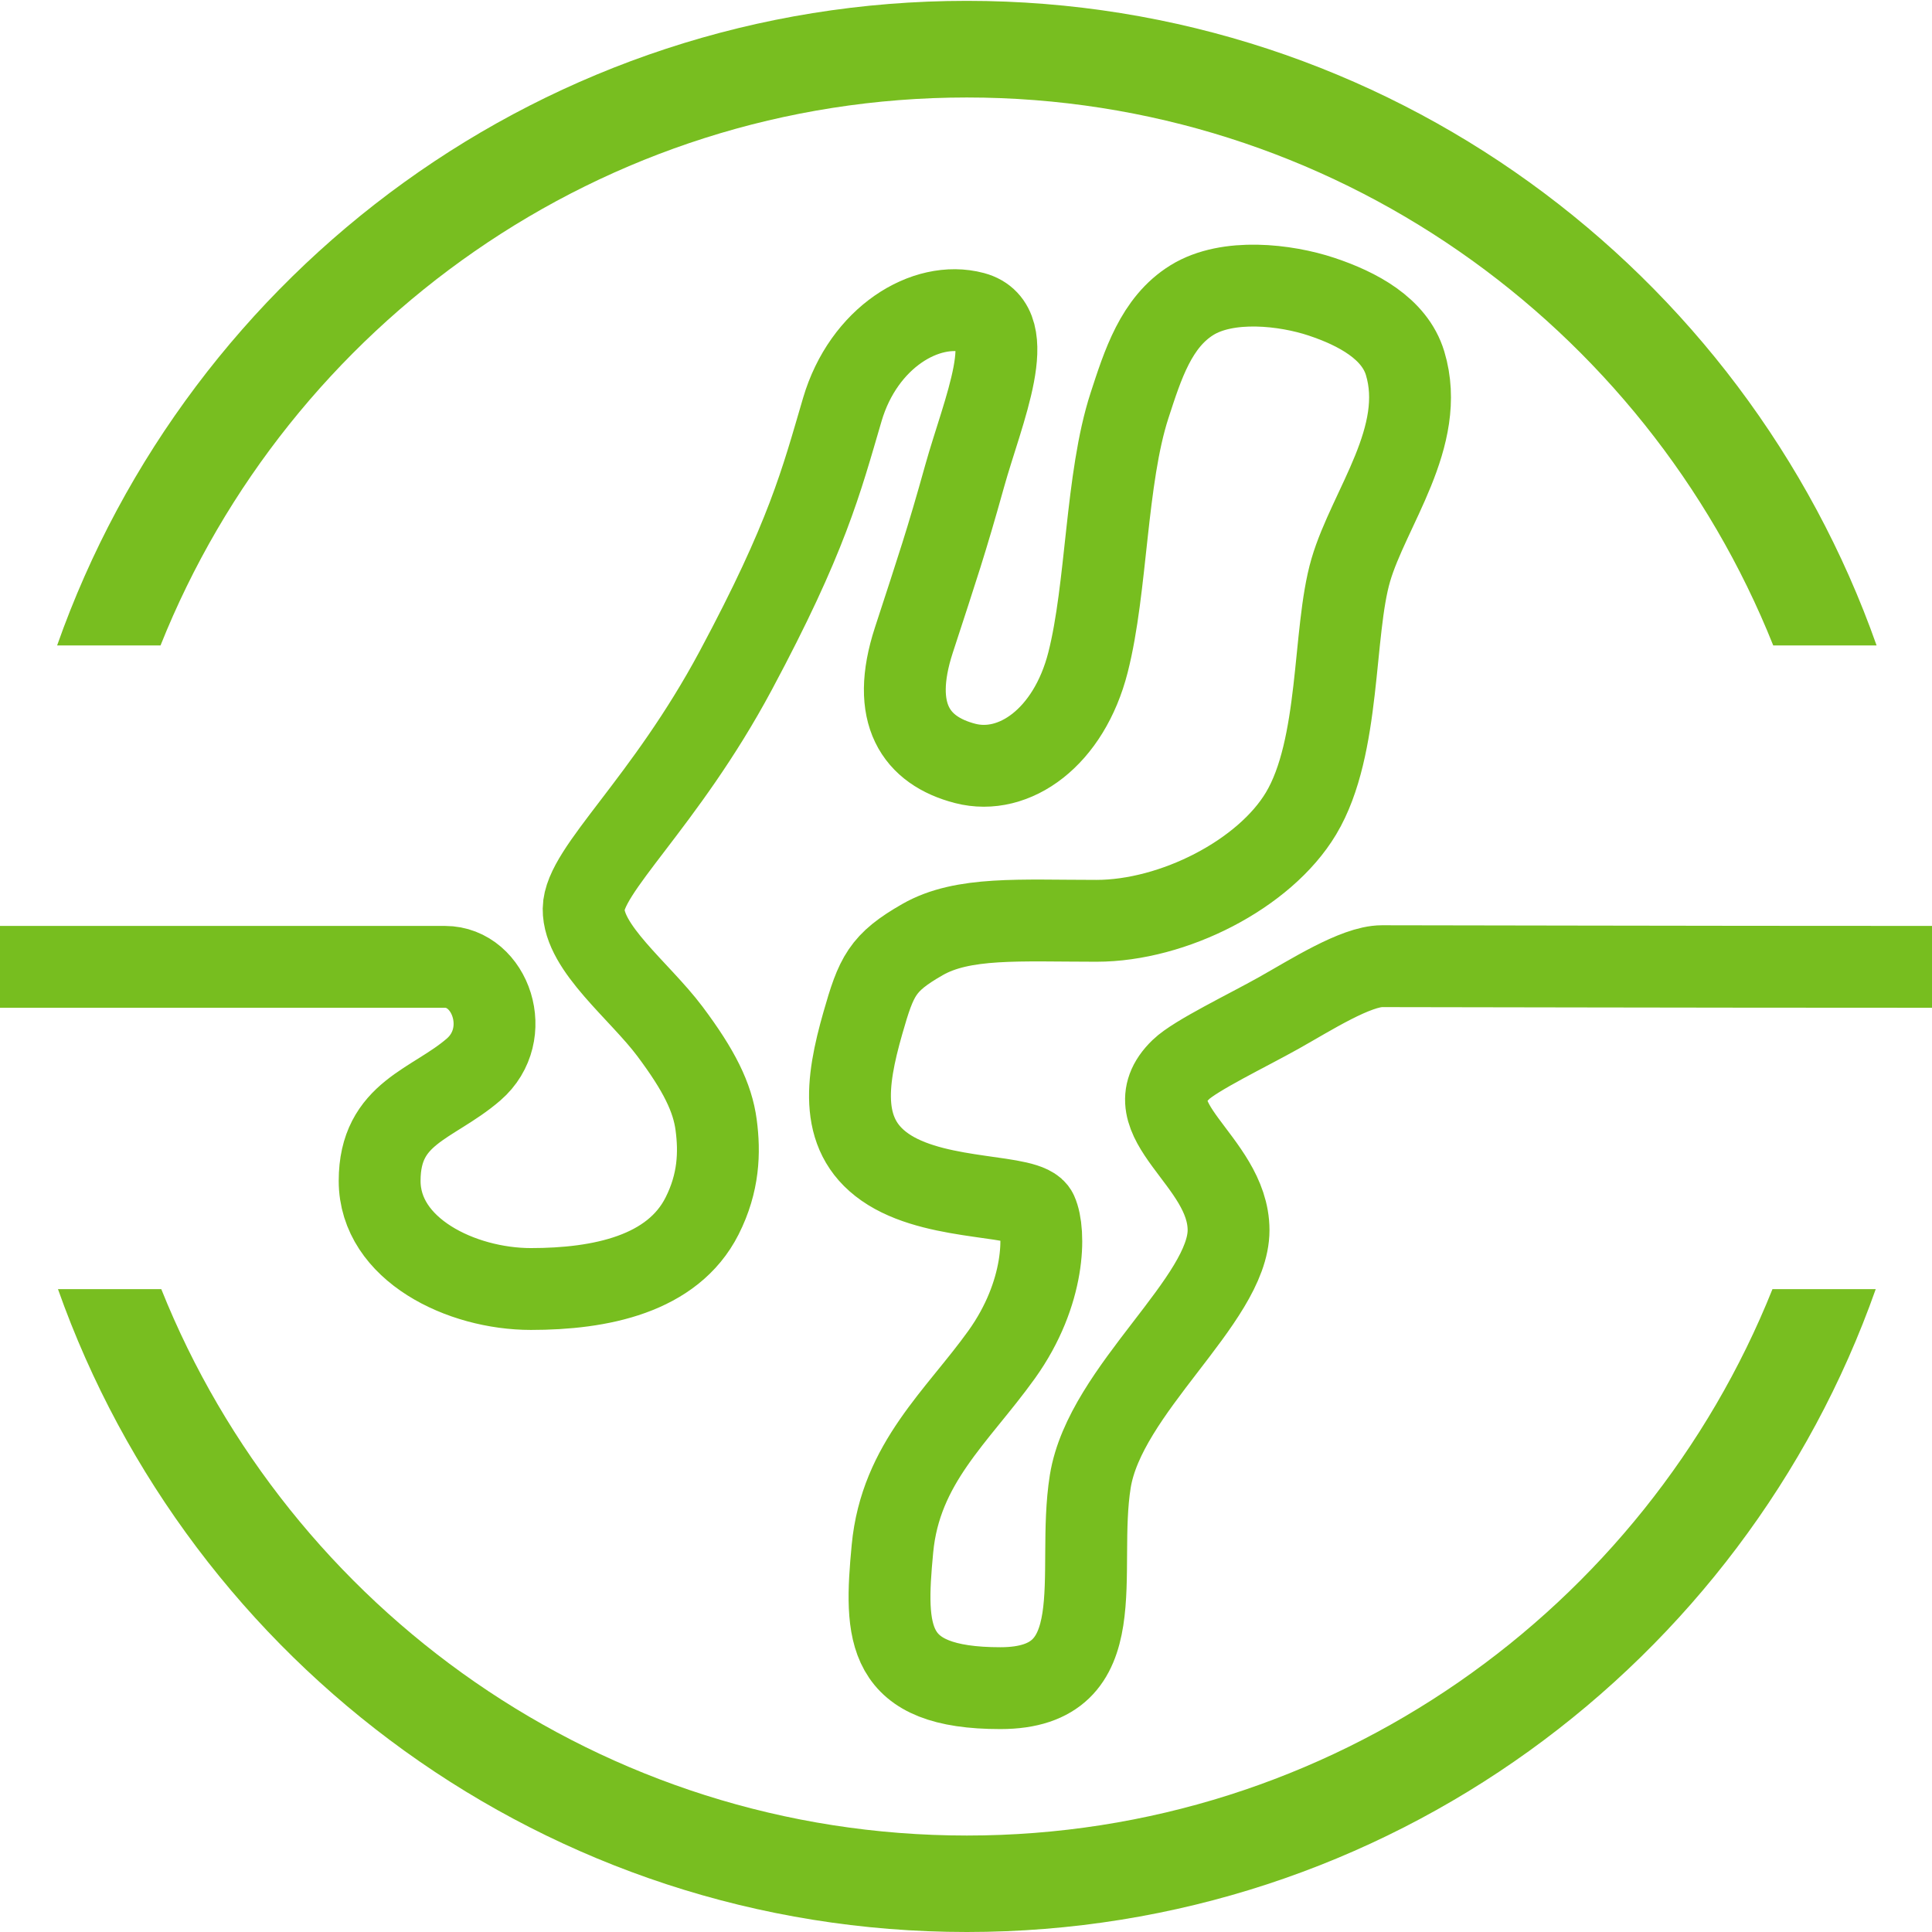
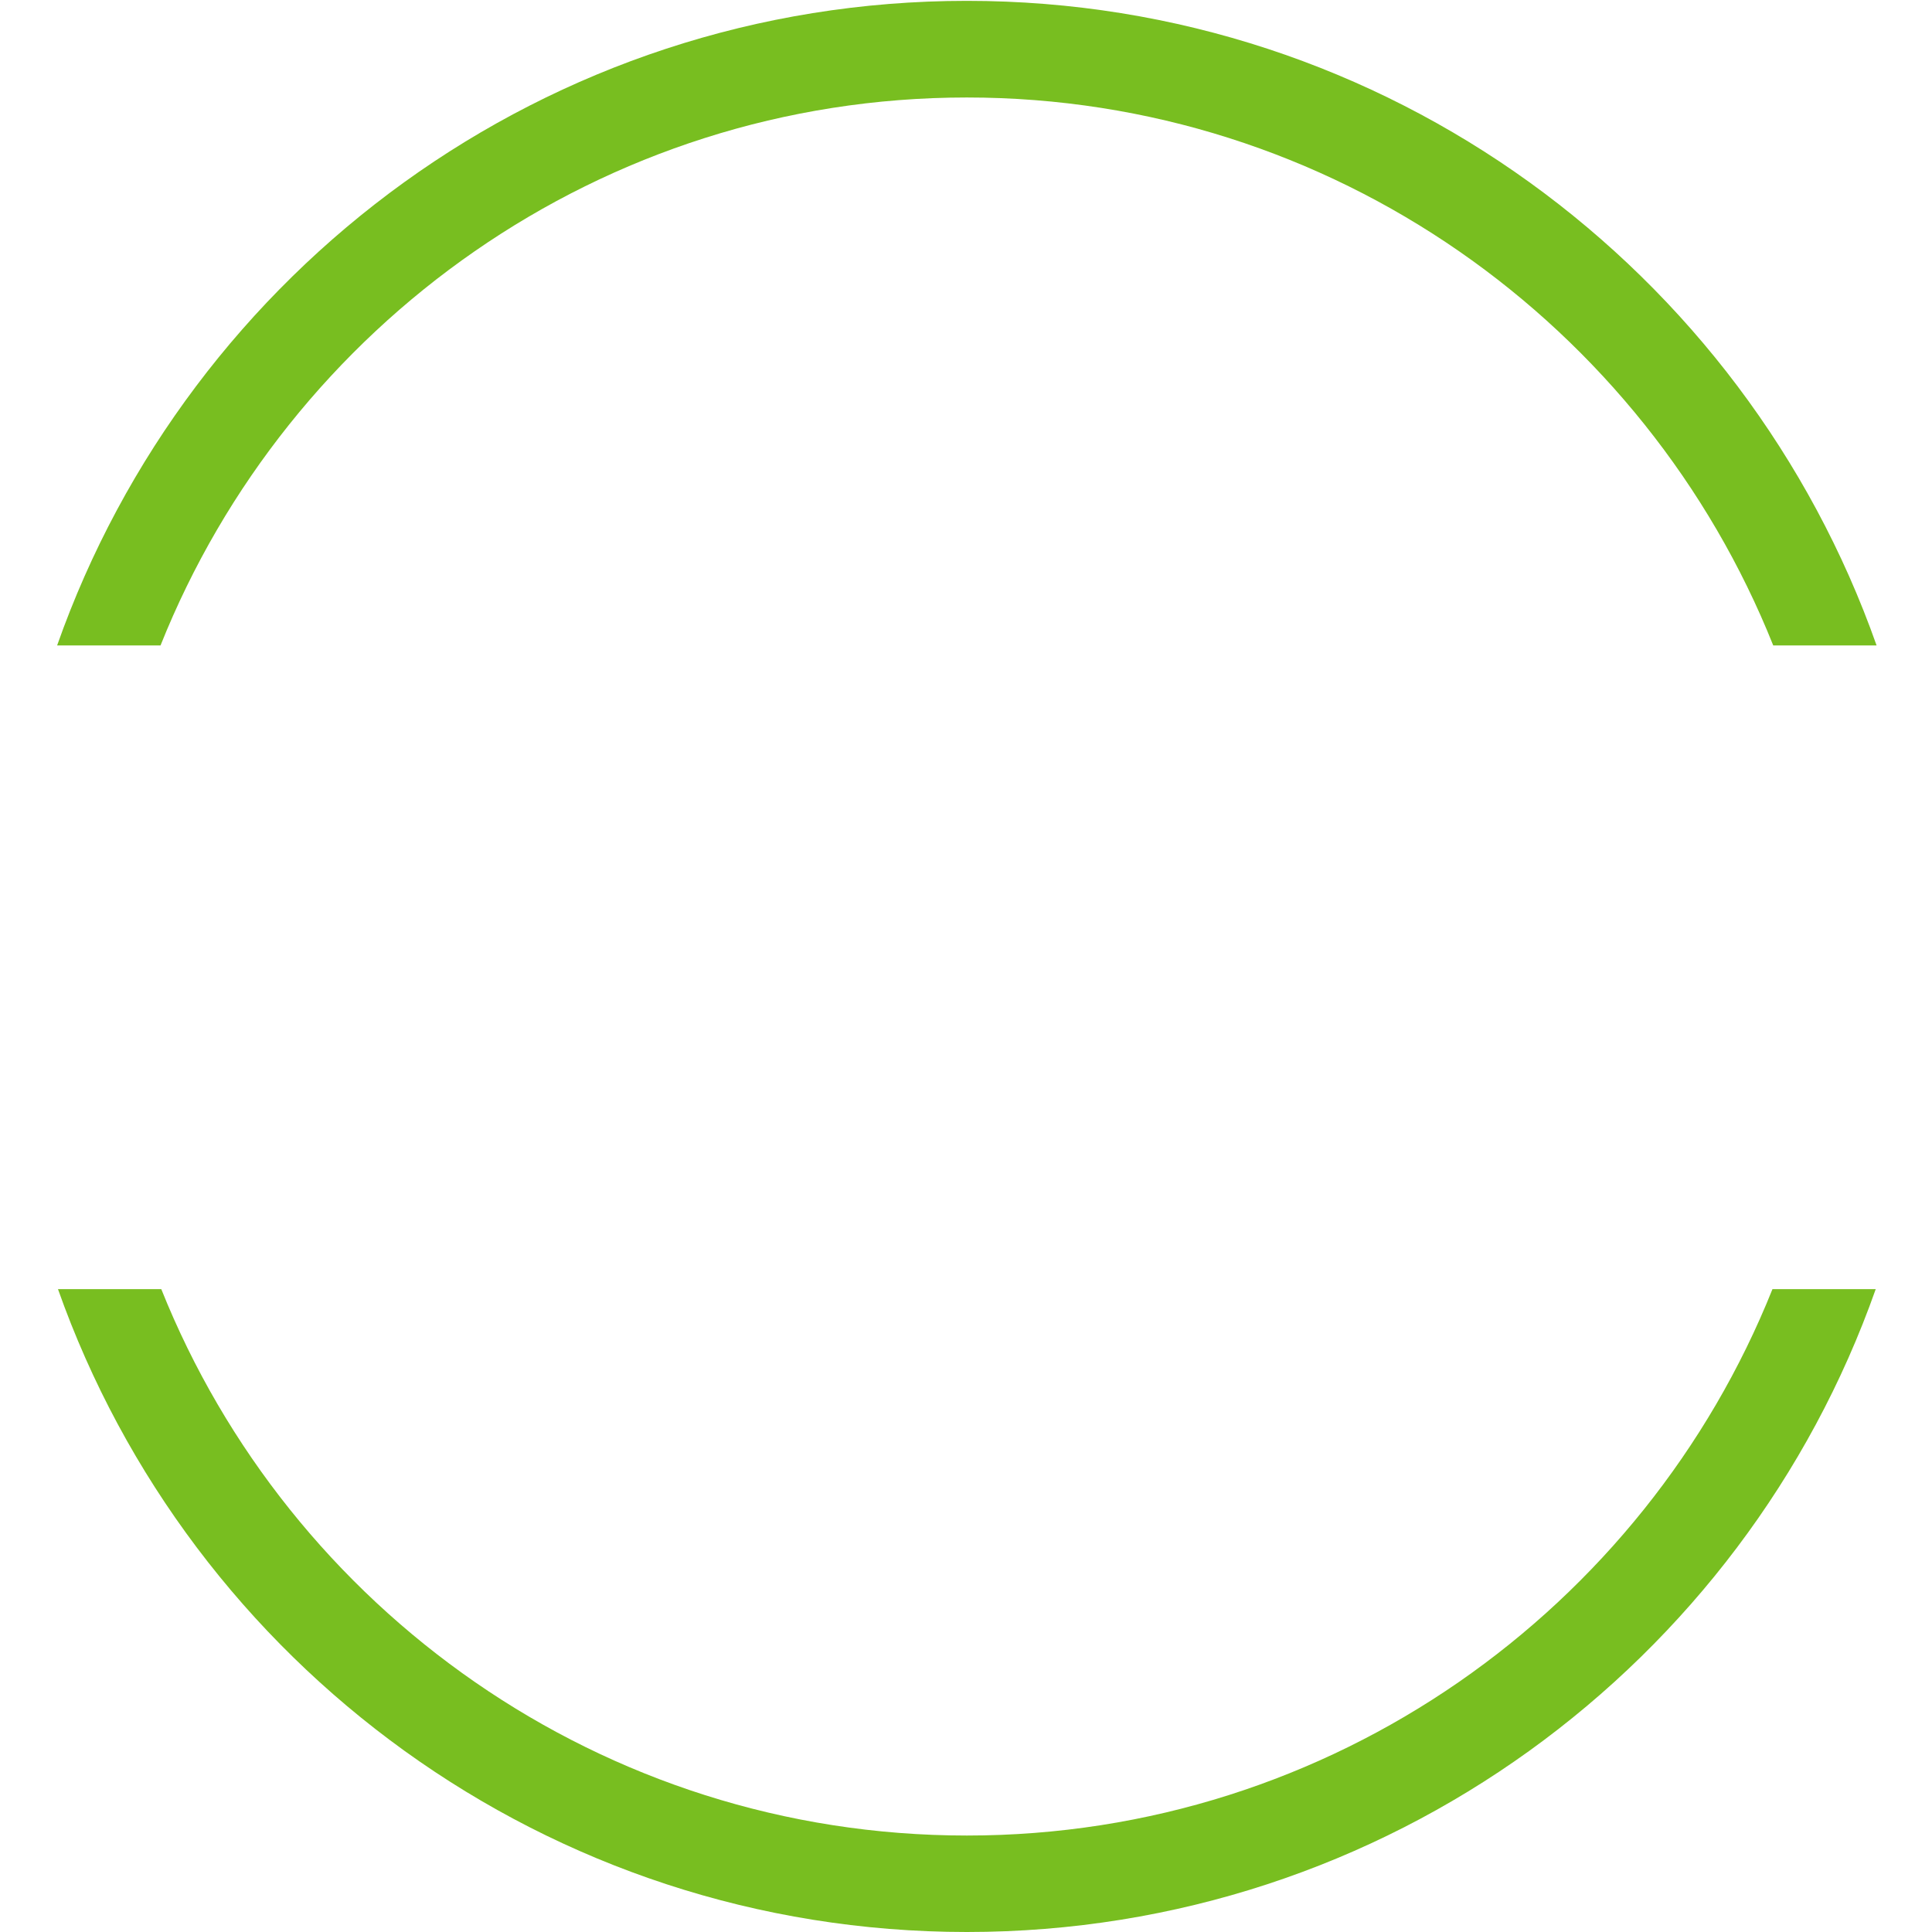
<svg xmlns="http://www.w3.org/2000/svg" width="1133px" height="1133px" viewBox="0 0 1133 1133">
  <title>favicon</title>
  <desc>Created with Sketch.</desc>
  <g id="Logo" stroke="none" stroke-width="1" fill="none" fill-rule="evenodd">
    <g id="favicon">
      <g id="Group" transform="translate(33, 0)" fill="#78BE20" fill-rule="nonzero">
        <path d="M534,57.17 C748.224,57.17 931.77,190.436 1006.886,378.5 L1067.5,378.5 C989.83,158.317 780.33,0.5 534,0.5 C287.67,0.5 78.088,158.289 0.5,378.5 L61.142,378.5 C136.258,190.436 319.831,57.17 534,57.17" id="Path" />
        <path d="M534,1076.429 C319.977,1076.429 136.63,943.526 61.585,756 L1,756 C78.625,975.585 287.901,1133 534,1133 C780.099,1133 989.485,975.612 1067,756 L1006.442,756 C931.397,943.526 747.996,1076.429 534,1076.429" id="Path" />
      </g>
-       <path d="M0,567 C115.588,567 235.443,567 260.922,567 C287.683,567 301.683,606.507 277.7,627.226 C253.718,647.945 222.635,652.215 222.635,692.507 C222.635,732.799 270.565,755.922 311.326,755.922 C352.087,755.922 394.424,747.327 411.728,713.091 C421.573,693.612 422.111,675.792 419.977,659.71 C417.843,643.629 410.05,627.785 392.863,604.844 C375,581 342,556 342.273,533.036 C342.546,510.071 389.559,471.485 431.507,393.149 C473.454,314.812 481.504,282.587 493.961,240.205 C506.419,197.823 542.976,175.857 570.873,183.318 C598.77,190.779 576.381,240.891 565.67,279.306 C554.959,317.722 549.959,332.329 535.908,375.429 C521.858,418.53 537.18,440.238 566.009,447.699 C594.838,455.159 626.853,432.317 638.039,388.486 C649.225,344.654 648.428,280.643 662.411,237.745 C670.194,213.866 678,189 699,176 C720,163 754,167 775,174 C796,181 817.821,192.563 824,213 C837,256 802.77,297.931 792.134,334.396 C781.51,370.82 786.349,437.967 763,477 C741.579,512.81 688,540 643,540 C598,540 564.673,537.448 541,551 C517.327,564.552 513.905,572.333 506,600 C496,635 491.445,667.497 521.722,686.248 C552,705 603,700 608,711 C613,722 613.363,758.169 587.381,794.416 C561.398,830.664 528.127,857.962 523.366,908.191 C518.604,958.421 519.269,990 586.634,990 C654,990 630.756,922.529 639.378,868.765 C648,815 720.476,762.45 720.476,721.417 C720.476,680.383 662.24,656.56 692.511,627.226 C701,619 731.521,604.368 750,594 C768.479,583.632 795.053,566.608 810.47,566.608 C847.757,566.608 979.505,567 1133,567" id="Netherlands" stroke="#77BE1F" stroke-width="48" />
    </g>
  </g>
</svg>